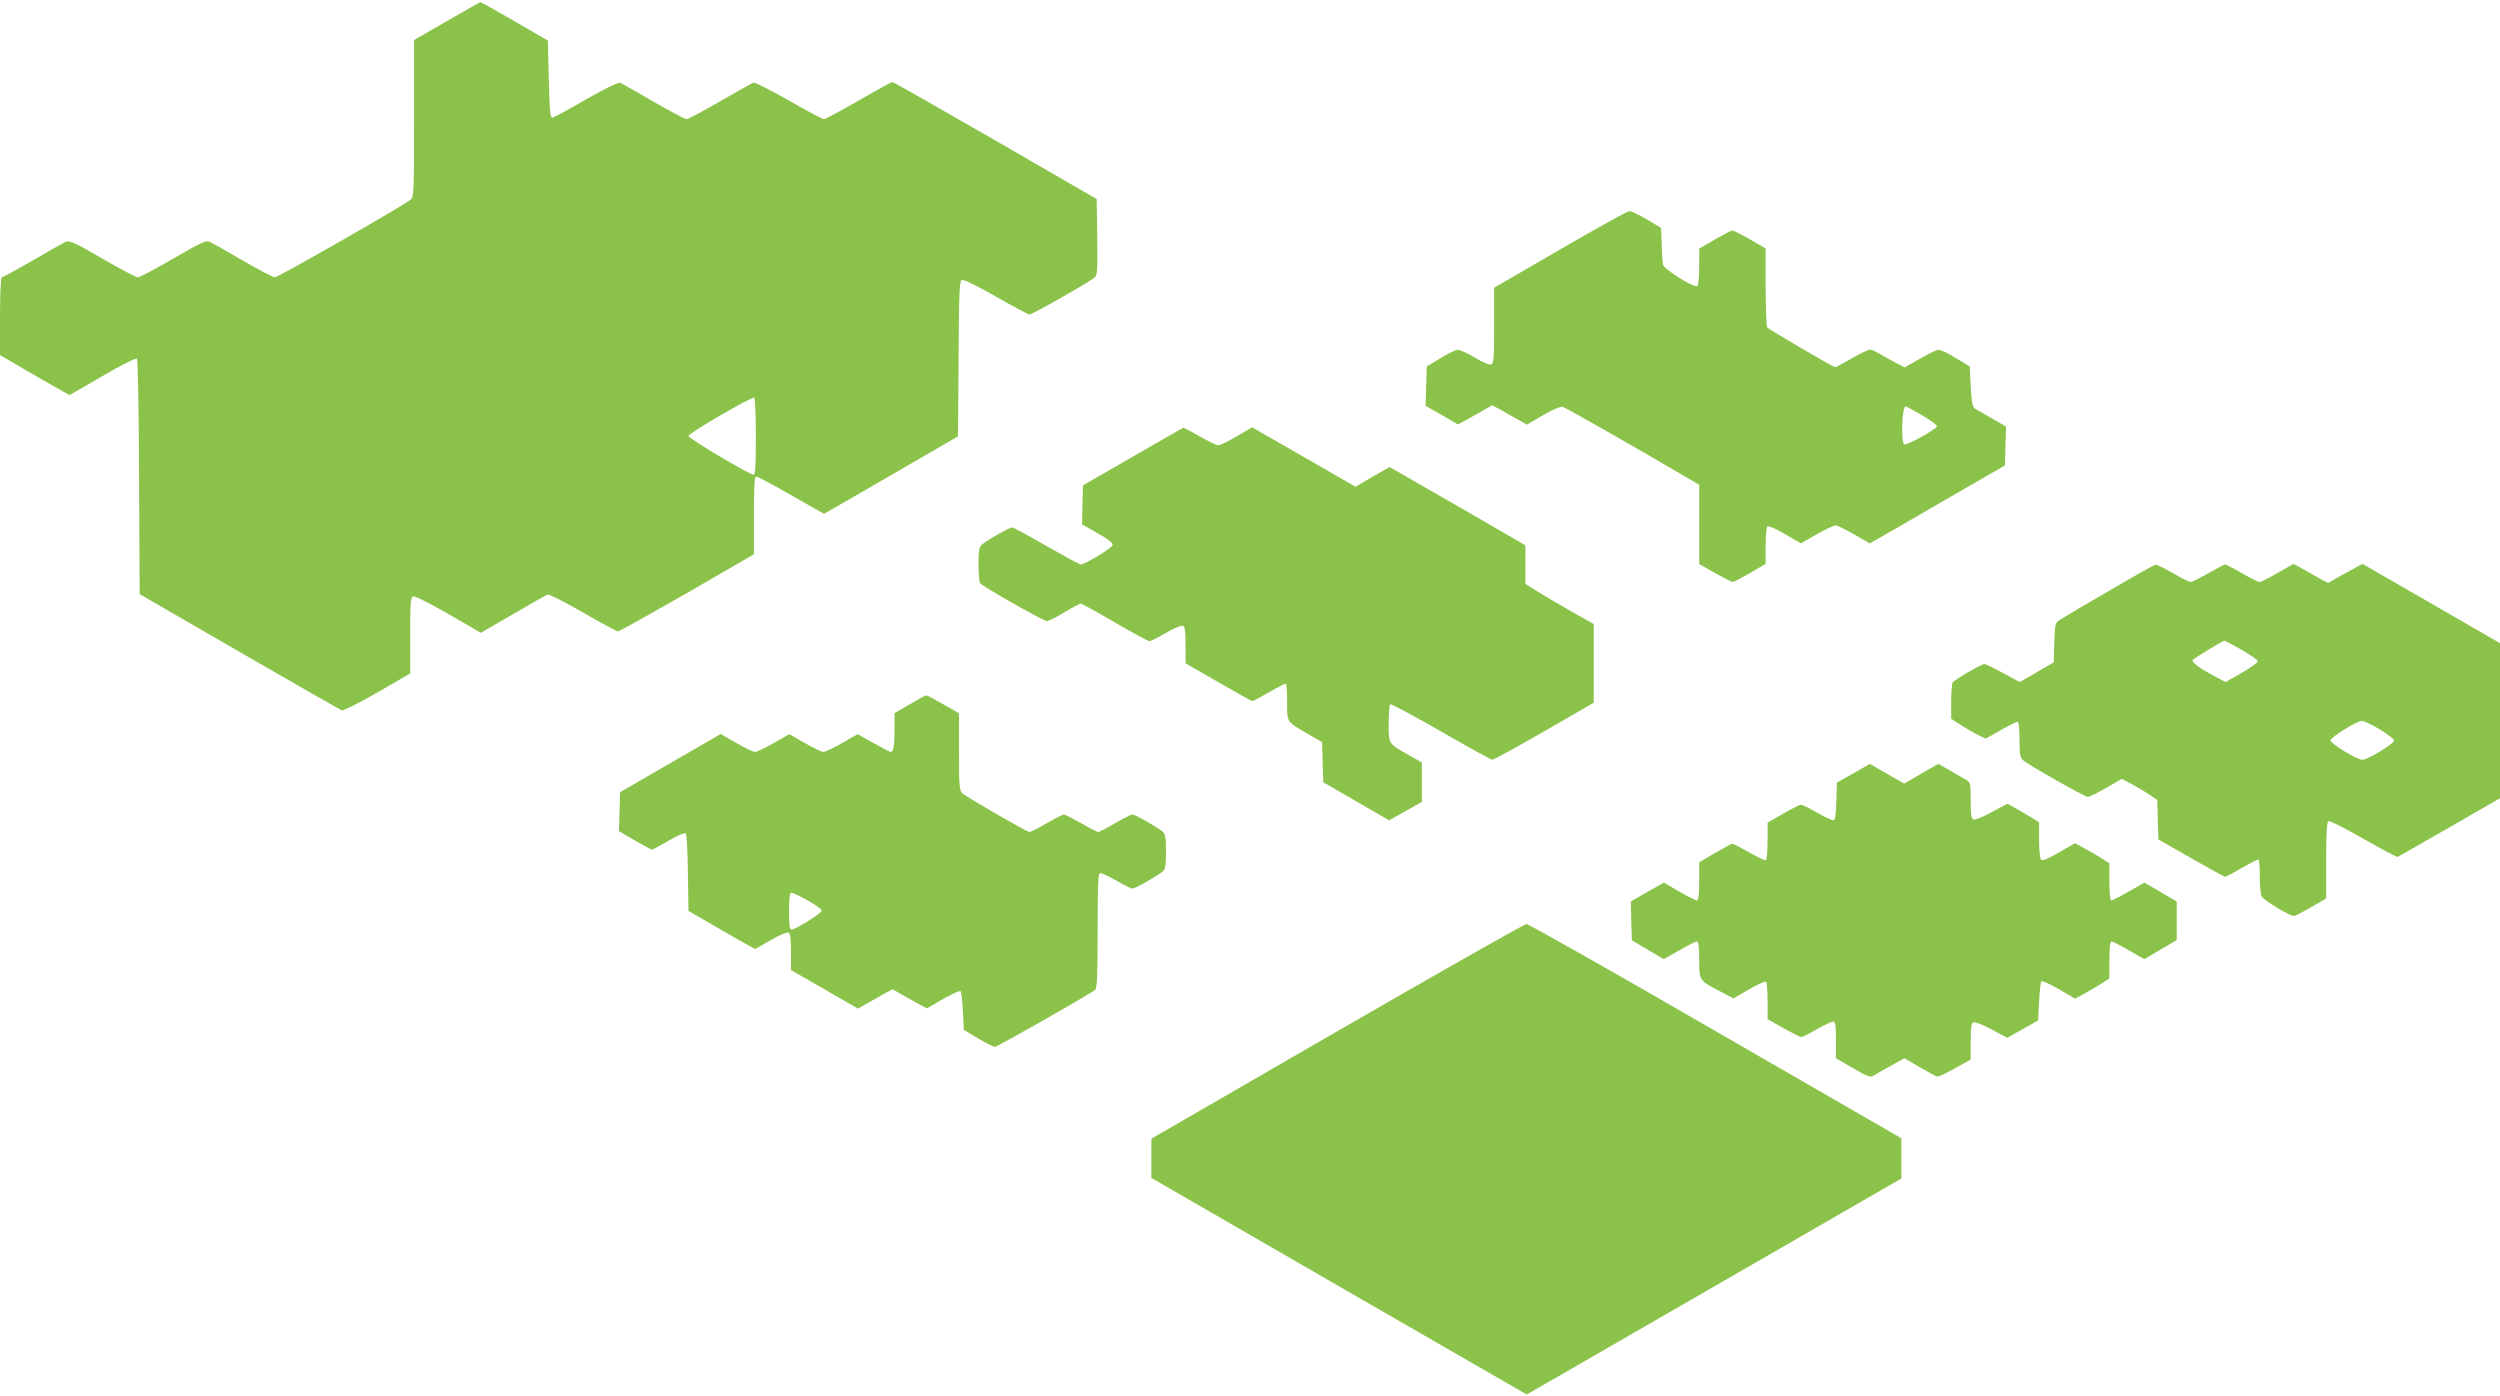
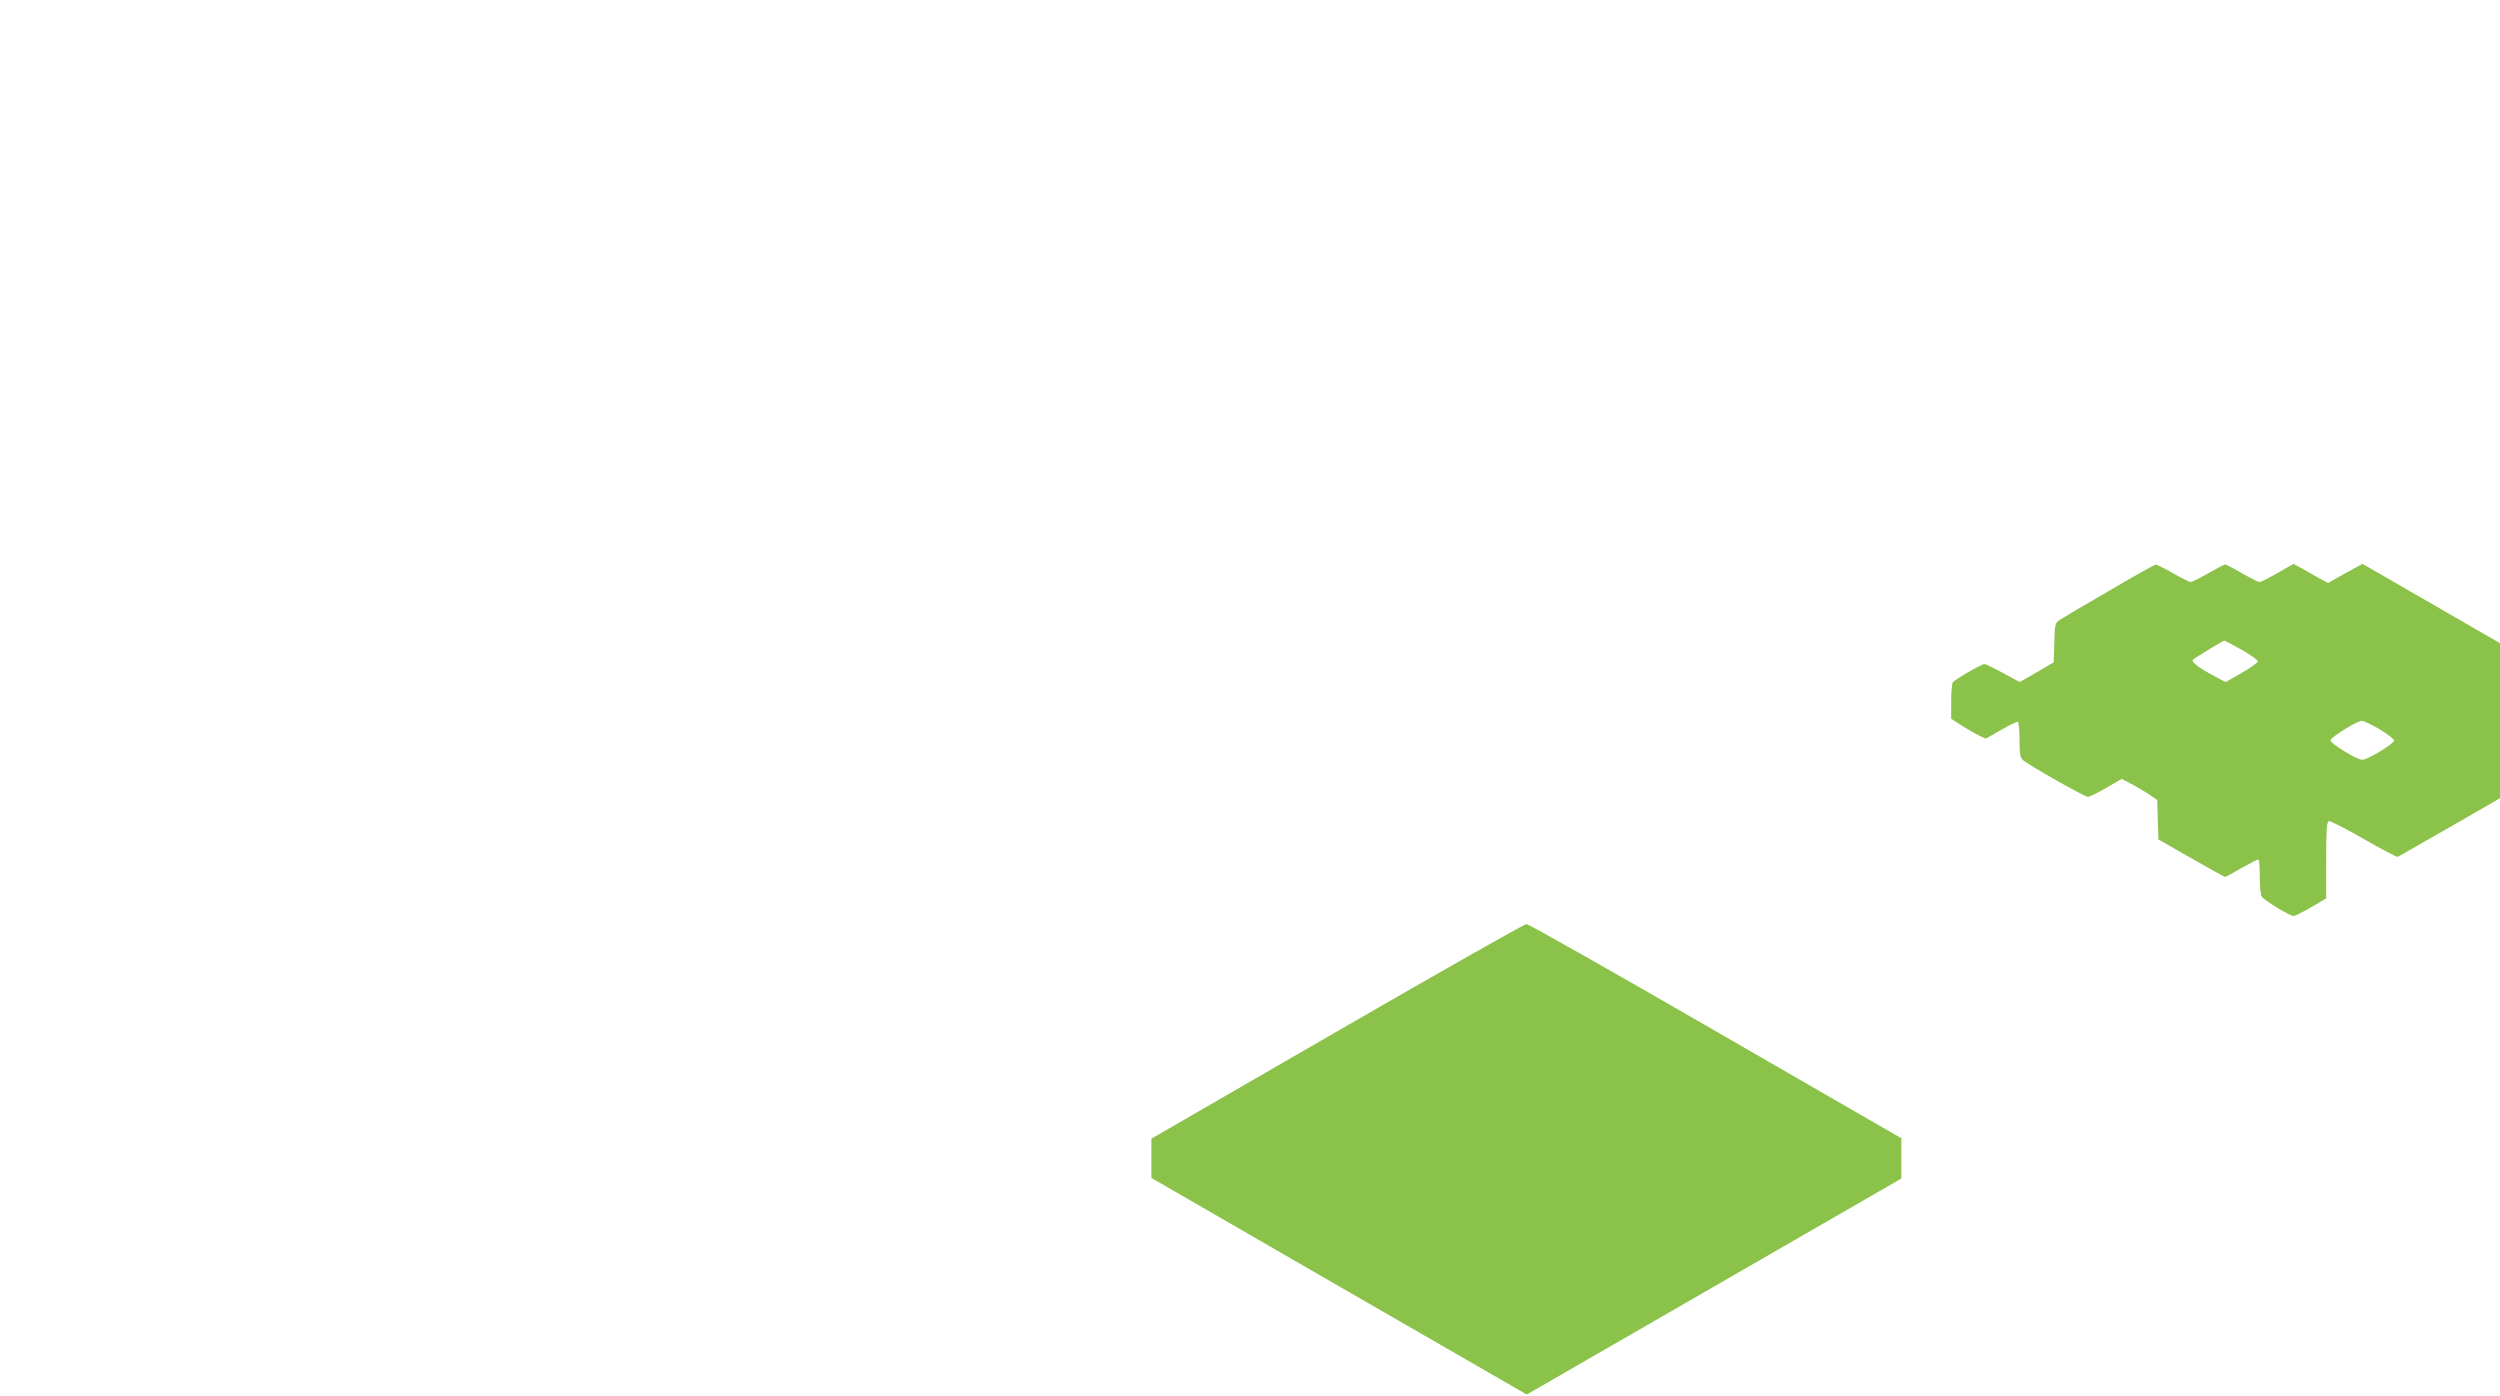
<svg xmlns="http://www.w3.org/2000/svg" version="1.0" width="1280pt" height="715pt" viewBox="0 0 1280 715" preserveAspectRatio="xMidYMid meet">
  <g transform="translate(0,715) scale(0.1,-0.1)" fill="#8bc34a" stroke="none">
-     <path d="M2288 7042 l-168 -97 0 -401 c0 -369 -1 -402 -17 -416 -31 -27 -679 -398 -696 -398 -8 0 -82 39 -164 86 -81 48 -158 91 -169 96 -18 9 -48 -5 -187 -86 -91 -53 -173 -96 -181 -96 -9 0 -91 43 -182 96 -139 81 -170 95 -188 86 -11 -5 -88 -48 -169 -96 -82 -47 -153 -86 -158 -86 -5 0 -9 -86 -9 -199 l0 -199 137 -80 c76 -44 156 -90 178 -102 l41 -23 168 97 c98 58 172 94 177 89 5 -5 10 -273 11 -607 l3 -598 510 -295 c281 -162 517 -297 525 -300 9 -2 91 39 183 92 l167 97 0 194 c0 164 2 196 15 200 9 4 85 -35 181 -90 l166 -96 164 95 c90 53 170 98 178 101 7 3 89 -39 181 -92 93 -54 173 -97 179 -97 6 0 165 89 354 197 l342 198 0 199 c0 151 3 199 12 199 7 0 88 -43 180 -96 l167 -95 343 198 343 199 3 397 c2 346 4 398 17 404 9 3 81 -32 175 -86 87 -50 164 -91 171 -91 15 0 304 164 332 188 16 14 17 34 15 209 l-3 194 -519 300 c-285 164 -522 299 -527 299 -5 0 -83 -43 -173 -95 -91 -52 -170 -95 -178 -95 -7 0 -88 43 -180 96 -93 53 -174 94 -181 91 -7 -3 -84 -46 -171 -96 -86 -50 -163 -91 -171 -91 -8 0 -84 41 -170 90 -85 50 -162 93 -170 96 -9 4 -82 -32 -173 -84 -86 -50 -164 -92 -172 -94 -13 -3 -16 26 -20 196 l-5 198 -170 99 c-93 54 -172 98 -175 98 -3 0 -80 -44 -172 -97z m1582 -2128 c0 -148 -3 -194 -12 -194 -22 0 -333 185 -333 198 0 14 325 203 337 196 4 -3 8 -93 8 -200z" />
-     <path d="M7988 5873 l-338 -196 0 -194 c0 -163 -2 -195 -15 -199 -8 -4 -46 12 -84 35 -38 23 -78 41 -88 40 -10 0 -49 -19 -88 -43 l-70 -42 -3 -101 -3 -101 83 -47 82 -48 36 19 c19 11 59 33 88 49 l52 30 38 -20 c20 -12 60 -34 88 -50 l52 -29 82 48 c48 28 90 46 101 43 15 -4 358 -199 632 -360 l67 -39 0 -203 0 -203 81 -46 c45 -25 86 -46 91 -46 4 0 44 21 88 46 l80 47 0 93 c0 53 4 96 10 99 6 4 47 -15 90 -40 l80 -47 81 46 c45 25 88 46 97 46 8 0 51 -21 95 -46 l80 -46 36 20 c20 11 176 101 346 200 l310 179 3 99 3 100 -73 42 c-40 23 -80 46 -88 51 -11 8 -16 37 -20 113 l-5 102 -70 42 c-38 24 -78 43 -88 43 -9 1 -53 -20 -96 -45 l-79 -45 -43 22 c-24 12 -61 33 -81 45 -21 13 -45 24 -53 24 -9 0 -51 -20 -94 -45 -43 -25 -81 -45 -84 -45 -11 0 -342 194 -349 204 -4 6 -8 99 -8 208 l0 196 -80 46 c-43 25 -84 46 -90 46 -6 0 -46 -21 -90 -46 l-80 -47 0 -93 c0 -51 -4 -95 -10 -99 -16 -10 -170 86 -175 109 -3 12 -6 59 -7 105 l-3 84 -73 44 c-41 24 -81 43 -90 42 -10 0 -169 -89 -354 -196z m1853 -849 c44 -26 78 -51 76 -57 -5 -16 -155 -99 -167 -92 -18 11 -12 195 7 195 2 0 40 -21 84 -46z" />
-     <path d="M5800 4812 l-255 -147 -3 -100 -2 -100 80 -45 c50 -28 79 -50 77 -60 -2 -15 -142 -100 -164 -100 -6 0 -85 43 -176 95 -90 52 -169 95 -175 95 -13 0 -129 -66 -154 -88 -15 -12 -18 -31 -18 -101 0 -47 4 -91 8 -97 11 -16 325 -194 342 -194 8 0 49 20 90 45 41 25 79 45 83 45 4 0 83 -43 175 -97 91 -53 171 -96 177 -96 6 0 44 19 84 42 40 24 79 40 87 37 11 -4 14 -27 14 -99 l0 -93 168 -97 c93 -53 171 -97 174 -97 3 0 41 20 84 45 44 25 82 45 87 45 4 0 7 -42 7 -93 0 -108 -5 -100 107 -165 l72 -42 3 -103 3 -102 169 -98 168 -97 84 47 84 47 0 101 0 101 -67 38 c-106 60 -103 56 -103 162 0 51 4 95 8 98 5 3 122 -60 260 -139 138 -80 257 -145 263 -145 7 0 126 66 266 146 l253 146 0 201 0 202 -123 69 c-67 39 -146 85 -174 103 l-53 33 0 99 0 99 -307 178 c-170 97 -326 187 -348 200 l-41 23 -87 -50 -87 -51 -264 152 -265 152 -79 -46 c-43 -25 -86 -46 -94 -46 -9 0 -51 20 -94 45 -44 25 -81 45 -84 45 -3 0 -120 -67 -260 -148z" />
    <path d="M10800 4126 c-125 -72 -238 -139 -253 -149 -25 -16 -26 -21 -29 -118 l-3 -100 -87 -51 -87 -50 -85 46 c-46 25 -89 46 -96 46 -15 0 -153 -80 -162 -94 -4 -6 -8 -50 -8 -99 l0 -87 54 -35 c30 -19 70 -42 89 -51 l34 -16 79 45 c43 25 82 43 86 41 4 -3 8 -45 8 -93 0 -71 3 -91 18 -103 29 -26 316 -188 332 -188 8 0 51 21 94 46 l79 46 54 -28 c29 -16 70 -40 90 -54 l38 -26 3 -101 3 -101 168 -96 c93 -53 171 -96 174 -96 2 0 40 20 83 45 44 25 82 45 87 45 4 0 7 -39 7 -86 0 -47 4 -94 10 -104 10 -19 143 -100 164 -100 6 0 46 20 89 45 l77 45 0 196 c0 149 3 196 13 200 7 2 88 -39 180 -92 91 -52 170 -94 174 -91 4 2 124 71 266 152 l257 148 0 397 0 397 -352 203 -352 203 -35 -19 c-20 -11 -60 -33 -89 -49 l-52 -30 -38 20 c-20 12 -60 34 -88 50 l-51 28 -81 -46 c-45 -26 -86 -47 -93 -47 -7 0 -47 20 -90 45 -43 25 -82 45 -86 45 -4 0 -43 -20 -87 -45 -43 -25 -83 -45 -90 -45 -6 0 -46 20 -90 45 -43 25 -83 45 -90 44 -6 -1 -112 -60 -236 -133z m677 -303 c45 -26 83 -52 83 -59 0 -6 -37 -33 -82 -59 l-83 -47 -44 23 c-91 48 -134 80 -123 91 11 11 154 98 161 98 2 0 42 -21 88 -47z m705 -406 c40 -24 74 -50 76 -58 2 -15 -135 -99 -163 -99 -28 0 -165 84 -163 100 3 16 134 98 160 99 9 1 49 -18 90 -42z" />
-     <path d="M4658 3544 l-78 -45 0 -84 c0 -83 -5 -115 -20 -115 -4 0 -44 21 -88 46 l-81 45 -79 -45 c-43 -25 -87 -46 -96 -46 -9 0 -52 21 -96 46 l-79 45 -79 -45 c-43 -25 -87 -46 -96 -46 -9 0 -53 21 -96 46 l-80 46 -258 -149 -257 -149 -3 -100 -3 -99 81 -48 c45 -26 84 -47 88 -47 4 0 43 21 86 46 44 26 82 42 87 37 5 -5 10 -96 11 -203 l3 -194 135 -78 c74 -43 151 -87 171 -98 l36 -19 78 45 c43 25 85 42 92 40 9 -4 13 -31 13 -99 l0 -94 171 -98 172 -99 51 29 c28 16 68 38 88 50 l38 20 52 -30 c29 -16 69 -38 88 -49 l36 -19 82 48 c46 26 86 44 90 40 4 -3 9 -50 12 -103 l5 -95 73 -44 c41 -24 79 -43 86 -43 12 0 487 270 513 292 10 8 13 77 13 304 0 247 2 294 14 294 8 0 45 -18 84 -40 38 -22 74 -40 80 -40 13 0 129 66 155 88 14 12 17 32 17 102 0 70 -3 90 -17 102 -26 22 -142 88 -155 88 -6 0 -46 -20 -89 -45 -43 -25 -82 -45 -86 -45 -5 0 -44 20 -87 45 -44 25 -84 45 -89 45 -6 0 -45 -20 -88 -45 -43 -25 -83 -45 -88 -45 -12 0 -320 177 -343 198 -16 13 -18 37 -18 213 l0 197 -80 46 c-43 25 -83 46 -87 46 -4 0 -43 -21 -85 -46z m-521 -1005 c41 -23 72 -46 70 -52 -4 -15 -136 -97 -154 -97 -10 0 -13 24 -13 95 0 64 4 95 11 95 6 0 45 -18 86 -41z" />
-     <path d="M9490 3191 l-85 -48 -3 -97 c-2 -73 -6 -96 -16 -96 -8 0 -45 18 -84 40 -38 22 -74 40 -81 40 -7 0 -48 -21 -91 -46 l-80 -46 0 -93 c0 -52 -4 -96 -8 -99 -5 -3 -43 15 -86 40 -43 24 -82 44 -86 44 -4 0 -44 -21 -89 -47 l-81 -48 0 -97 c0 -67 -4 -98 -12 -98 -6 0 -47 20 -90 45 l-79 46 -85 -48 -84 -48 2 -100 3 -99 82 -49 81 -48 80 45 c43 25 84 46 90 46 8 0 12 -30 12 -94 0 -108 -2 -105 111 -164 l64 -34 79 46 c44 25 83 43 88 40 4 -3 8 -47 8 -99 l0 -93 81 -46 c45 -25 86 -46 92 -46 5 0 41 18 79 40 39 22 76 40 84 40 11 0 14 -20 14 -94 l0 -94 87 -51 c78 -45 90 -49 108 -37 11 7 50 30 88 50 l67 38 79 -46 c43 -25 83 -47 89 -48 6 -2 47 17 91 42 l81 45 0 93 c0 71 3 94 14 98 8 3 50 -14 94 -37 l79 -43 79 45 79 44 5 97 c3 53 8 100 12 104 4 4 45 -15 90 -41 l82 -48 45 24 c24 13 63 36 87 51 l44 28 0 95 c0 59 4 95 10 95 6 0 47 -21 90 -46 l79 -45 83 49 83 49 0 98 0 99 -83 49 -83 48 -79 -45 c-43 -25 -84 -46 -90 -46 -6 0 -10 36 -10 95 l0 95 -44 28 c-24 15 -63 38 -88 51 l-44 24 -83 -48 c-67 -38 -85 -45 -92 -34 -5 8 -9 53 -9 101 l0 88 -37 23 c-21 13 -58 34 -81 48 l-44 24 -80 -43 c-43 -24 -86 -41 -94 -38 -11 4 -14 27 -14 98 0 91 -1 93 -28 108 -15 9 -52 30 -83 48 l-55 31 -87 -50 -87 -51 -53 30 c-28 16 -68 39 -87 50 l-36 21 -84 -48z" />
    <path d="M6845 1869 l-950 -549 0 -101 0 -100 961 -555 961 -554 959 553 959 553 0 103 0 103 -950 548 c-522 302 -959 549 -970 549 -11 -1 -447 -248 -970 -550z" />
  </g>
</svg>